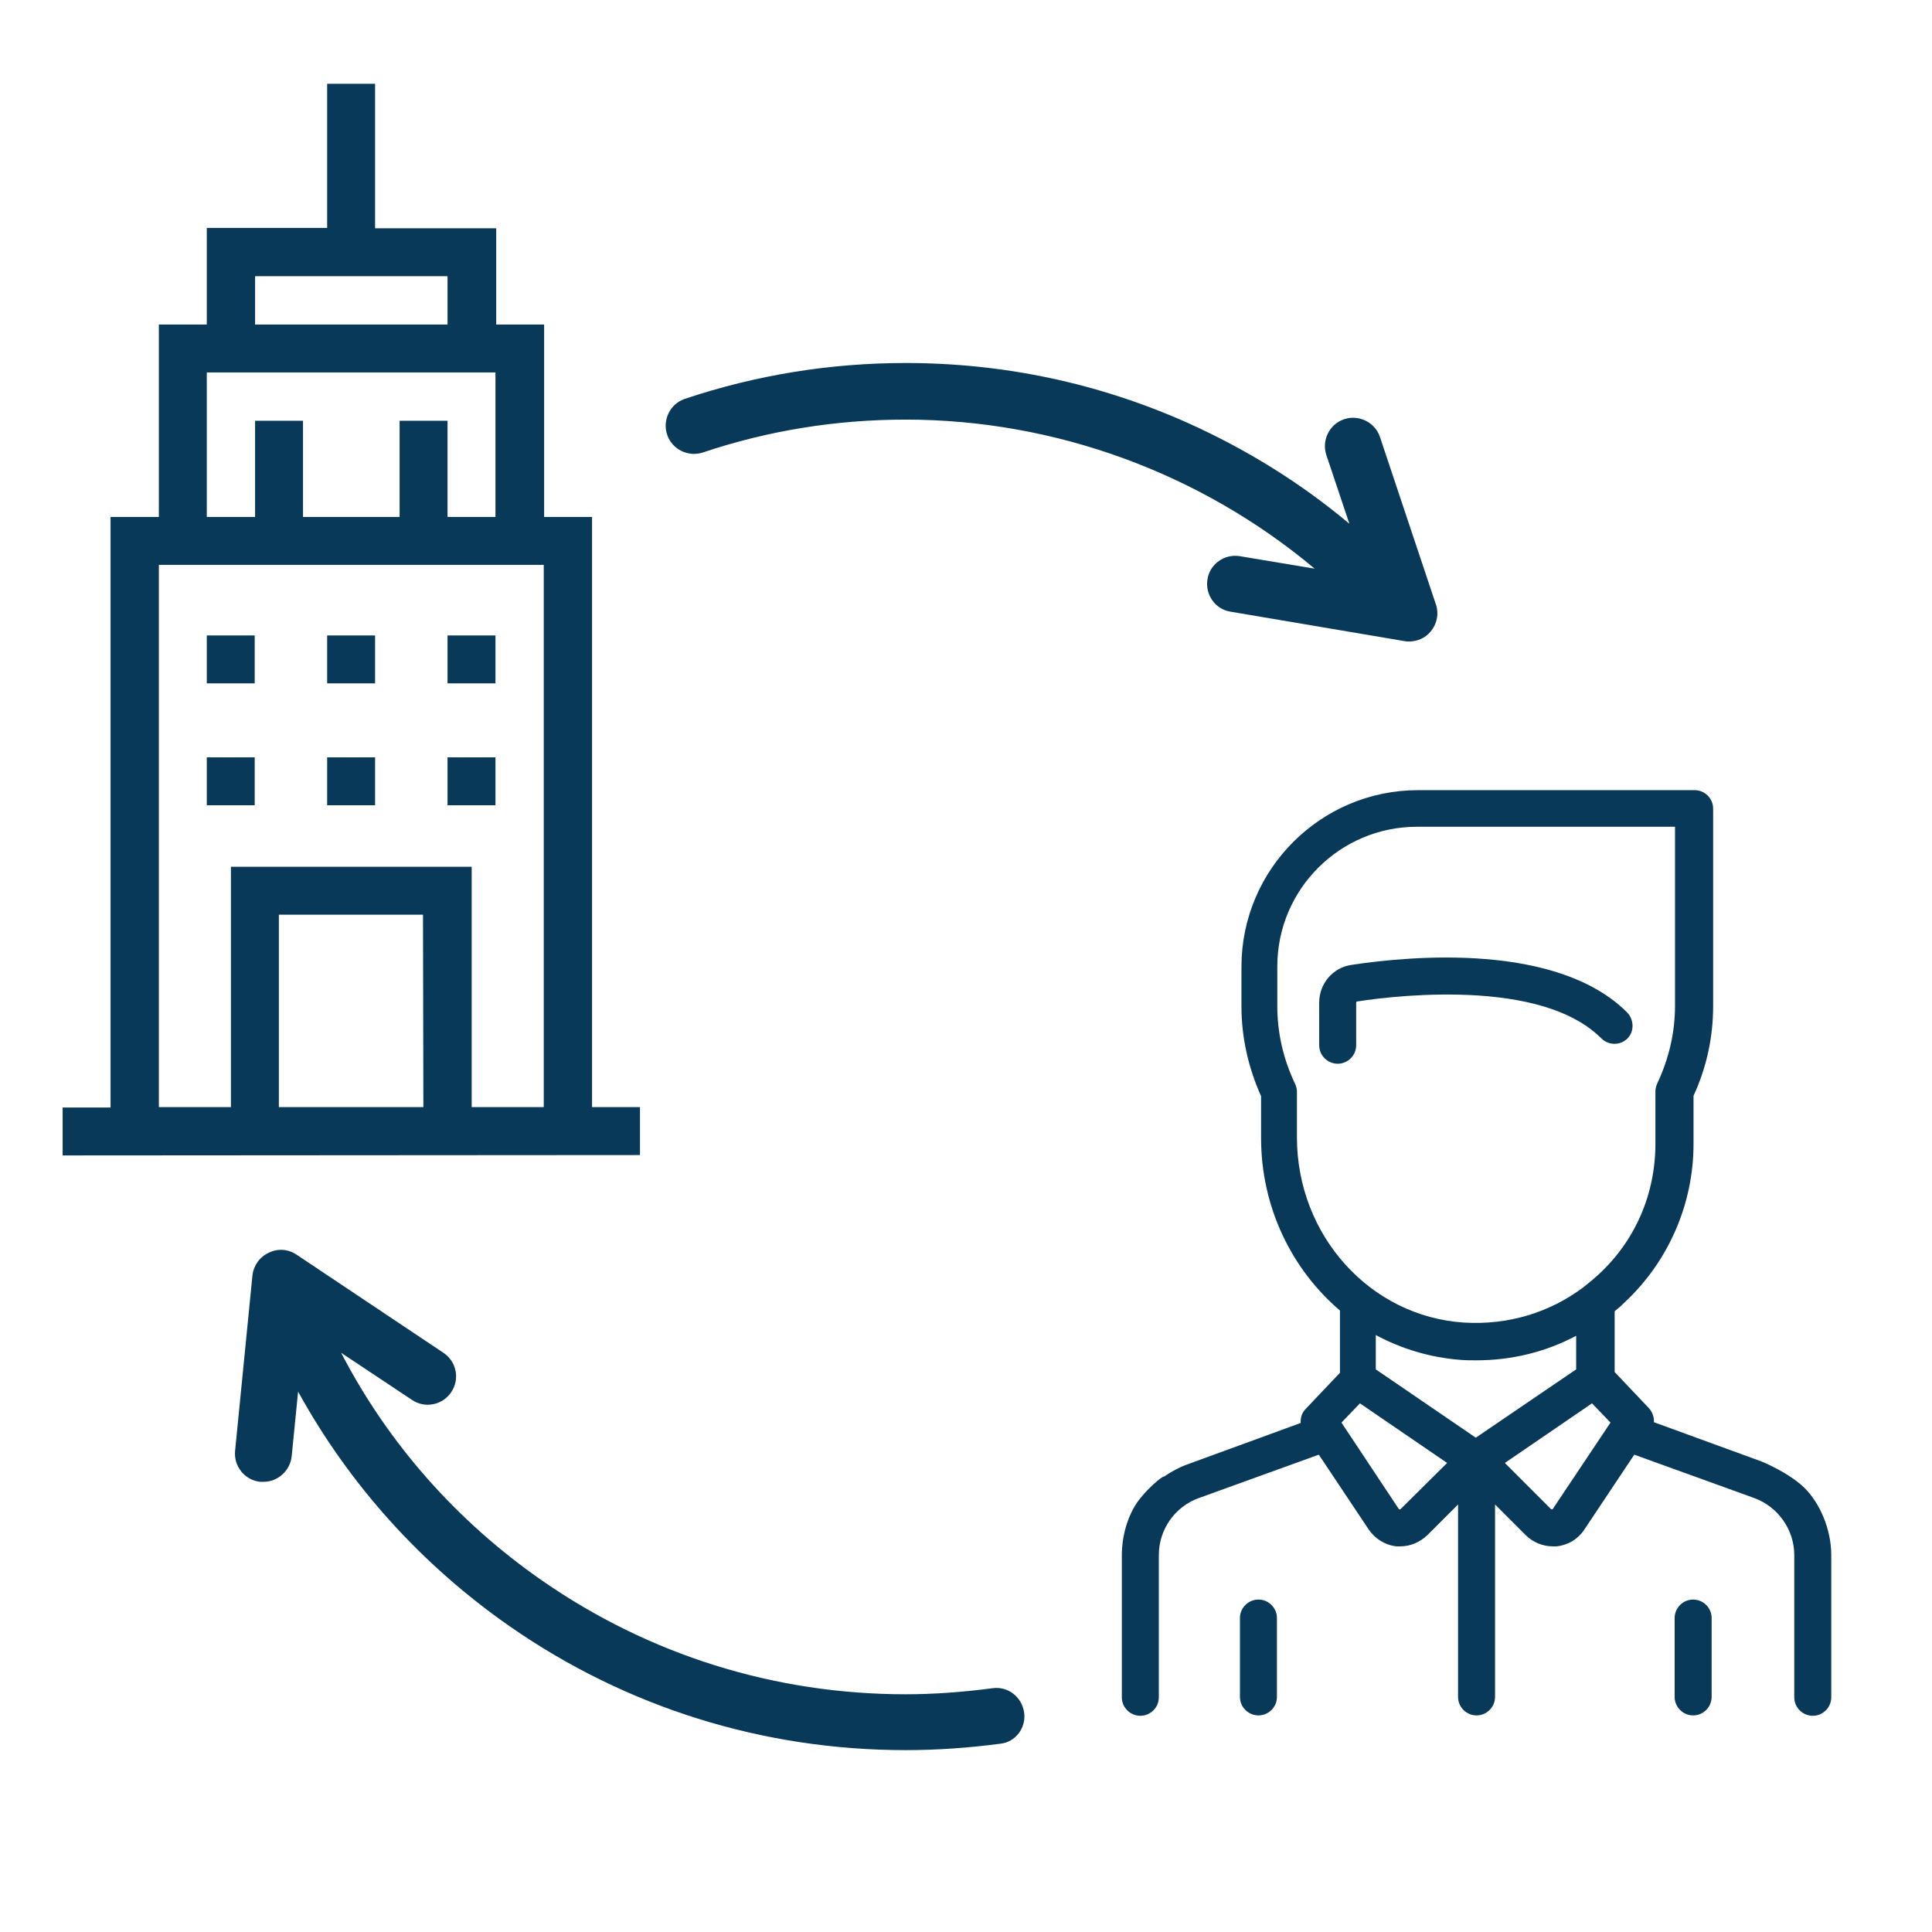
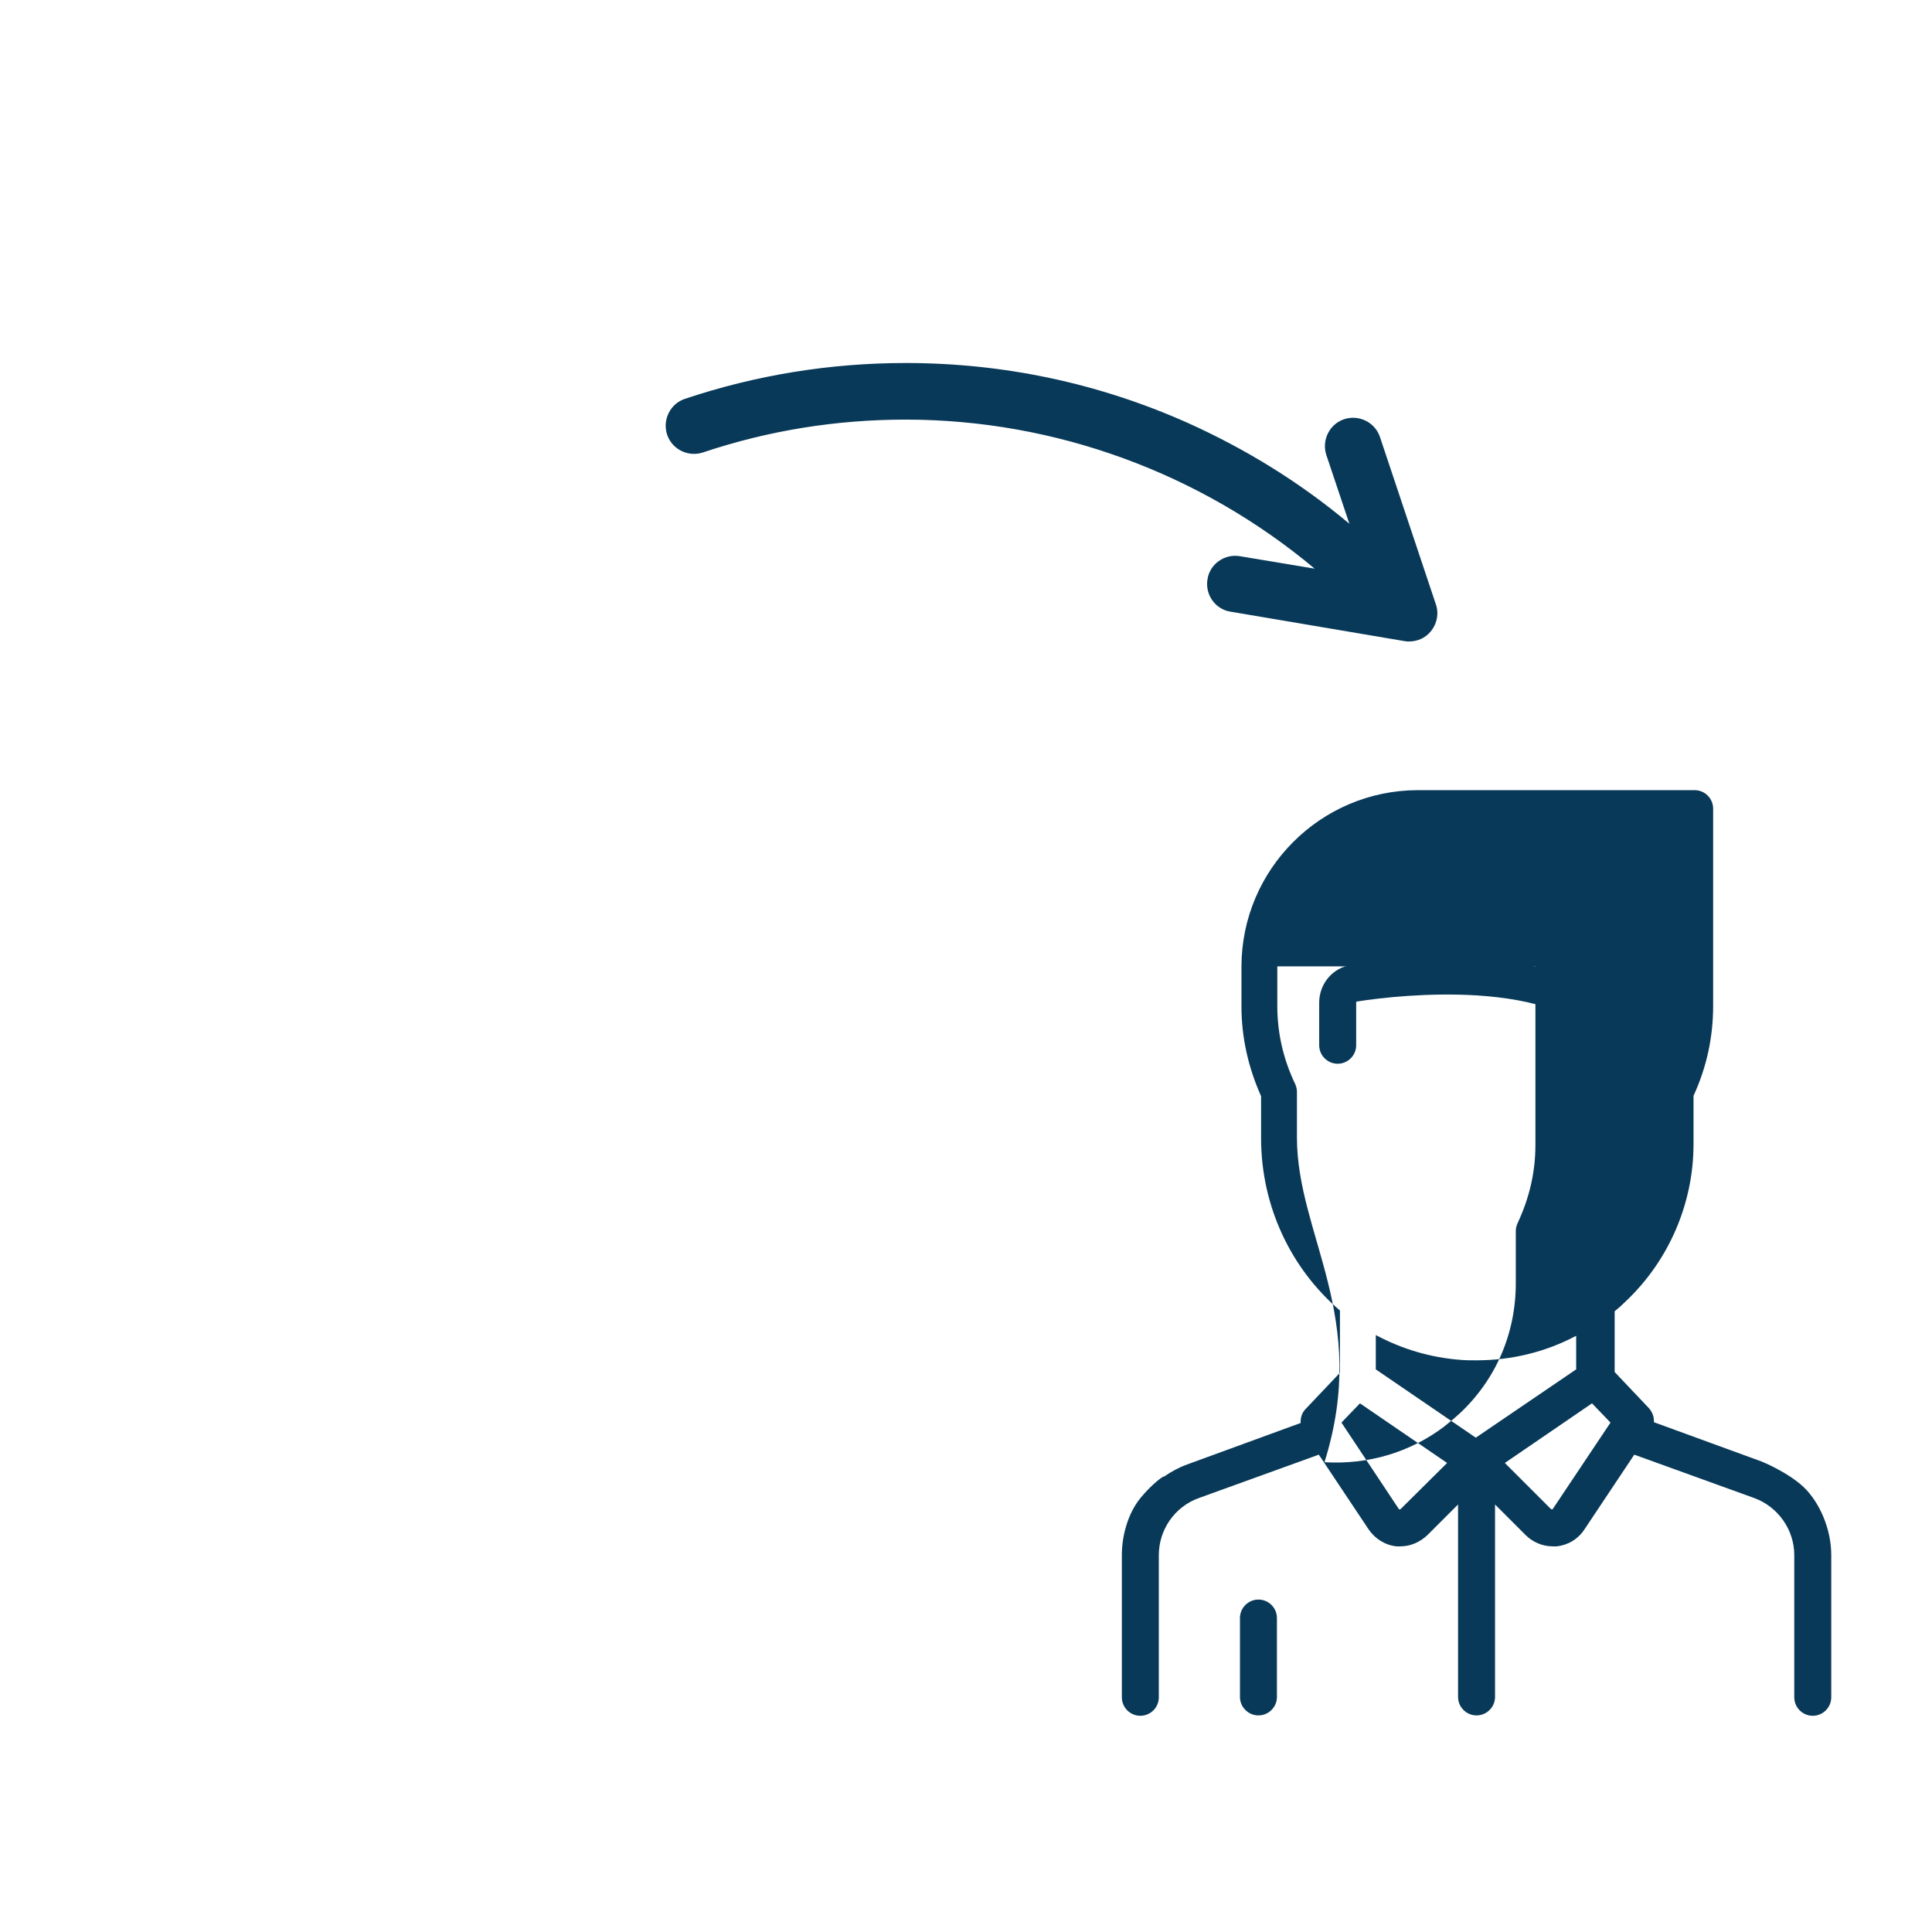
<svg xmlns="http://www.w3.org/2000/svg" version="1.1" id="Capa_1" x="0px" y="0px" viewBox="0 0 512 512" style="enable-background:new 0 0 512 512;" xml:space="preserve">
  <style type="text/css">
	.st0{fill:#083958;}
</style>
  <g>
    <g>
-       <path class="st0" d="M271.4,453.8c-0.6-4.1-4.3-7-8.4-6.4c-7.6,1-15.3,1.6-23,1.6c-34.7,0-67.9-10.4-96.3-30.1    c-22.6-15.7-40.8-36.3-53.3-60.4l18.8,12.5c3.4,2.3,8.1,1.4,10.4-2.1c2.3-3.4,1.4-8.1-2.1-10.4l-38.9-26c-2.2-1.5-5-1.7-7.4-0.5    c-2.4,1.1-4,3.4-4.3,6l-4.6,46.5c-0.4,4.1,2.6,7.8,6.7,8.2c0.3,0,0.5,0,0.8,0c3.8,0,7.1-2.9,7.5-6.8l1.7-17.1    c13.6,24.7,32.7,45.9,56.1,62.2c30.9,21.5,67.1,32.8,104.9,32.8c8.4,0,16.8-0.6,25.1-1.7C269.1,461.7,272,457.9,271.4,453.8z" />
-     </g>
+       </g>
  </g>
  <g>
    <g>
      <path class="st0" d="M380.5,160.1l-14.8-44.3c-1.3-3.9-5.6-6-9.5-4.7s-6,5.6-4.7,9.5l6.1,18.2c-13-10.9-27.4-19.8-43-26.8    C291,101.5,265.9,96.2,240,96.2c-20,0-39.7,3.2-58.5,9.5c-3.9,1.3-6,5.6-4.7,9.5s5.6,6,9.5,4.7c17.3-5.8,35.3-8.7,53.7-8.7    c39.7,0,78.2,14.2,108.4,39.5l-19.8-3.3c-4.1-0.7-8,2.1-8.6,6.1c-0.7,4.1,2.1,8,6.1,8.6l46.1,7.8c0.4,0.1,0.8,0.1,1.2,0.1    c2.2,0,4.3-0.9,5.7-2.6C380.8,165.4,381.4,162.6,380.5,160.1z" />
    </g>
  </g>
  <g>
    <g>
-       <path class="st0" d="M301.2,398.4c-2.4,3.6-3.9,8.7-3.9,13.7v37.7c0,2.7,2.2,4.9,4.9,4.9c2.7,0,4.9-2.2,4.9-4.9v-37.7    c0-6.7,4.2-12.8,10.6-15.1l31.8-11.5l13.2,19.8c1.7,2.5,4.4,4.2,7.4,4.5c0.3,0,0.7,0,1,0c2.7,0,5.2-1.1,7.2-3l8.1-8.1v51    c0,2.7,2.2,4.9,4.9,4.9s4.9-2.2,4.9-4.9v-51l8.1,8.1c1.9,1.9,4.5,3,7.2,3c0.3,0,0.7,0,1,0c3-0.3,5.7-1.9,7.4-4.5l13.2-19.8    l31.8,11.5c6.3,2.3,10.6,8.4,10.6,15.1v37.7c0,2.7,2.2,4.9,4.9,4.9c2.7,0,4.9-2.2,4.9-4.9v-37.7c0-6.8-3-13.8-7.2-17.9    c-4.3-4.1-11.3-6.9-11.3-6.9l-28.5-10.4c0.1-1.3-0.4-2.7-1.3-3.7l-9.1-9.6v-16.1c1-0.8,1.9-1.6,2.8-2.5    c11.5-10.8,18.1-26,18.1-41.8v-12.8c3.5-7.6,5.2-15.6,5.2-23.8v-52.3c0-2.7-2.2-4.9-4.9-4.9h-73.3c-25.8,0-46.8,21-46.8,46.8v10.5    c0,8.2,1.8,16.2,5.2,23.8v11.1c0,18.3,8.1,34.8,20.9,45.7v16.5l-9.1,9.6c-1,1-1.4,2.4-1.3,3.7l-30.1,11c-2.2,0.8-4.2,1.9-6.1,3.2    C308.2,391,303.6,394.8,301.2,398.4z M343.7,301.4v-12.1c0-0.7-0.2-1.5-0.5-2.1c-3.1-6.5-4.7-13.4-4.7-20.6v-10.5    c0-20.4,16.6-37,37-37h68.4v47.4c0,7.1-1.6,14-4.7,20.6c-0.3,0.7-0.5,1.4-0.5,2.1v13.9c0,13.3-5.3,25.6-15,34.6    c-1.2,1.1-2.5,2.2-3.8,3.2c0,0-0.1,0-0.1,0.1c-9.1,6.9-20.2,10.2-31.8,9.5C363.1,348.9,343.7,327.4,343.7,301.4z M371.2,399.9    c0,0-0.1,0.1-0.3,0.1c-0.2,0-0.2-0.1-0.2-0.1L355.5,377l4.9-5.1l23.1,15.8L371.2,399.9z M391.1,381l-26.5-18.1v-9.1    c6.9,3.7,14.5,6,22.7,6.6c1.3,0.1,2.6,0.1,3.9,0.1c9.4,0,18.4-2.2,26.5-6.5v8.9L391.1,381z M411.5,399.9c0,0-0.1,0.1-0.2,0.1    c-0.2,0-0.2-0.1-0.3-0.1l-12.2-12.2l23.1-15.8l4.9,5.1L411.5,399.9z" />
+       <path class="st0" d="M301.2,398.4c-2.4,3.6-3.9,8.7-3.9,13.7v37.7c0,2.7,2.2,4.9,4.9,4.9c2.7,0,4.9-2.2,4.9-4.9v-37.7    c0-6.7,4.2-12.8,10.6-15.1l31.8-11.5l13.2,19.8c1.7,2.5,4.4,4.2,7.4,4.5c0.3,0,0.7,0,1,0c2.7,0,5.2-1.1,7.2-3l8.1-8.1v51    c0,2.7,2.2,4.9,4.9,4.9s4.9-2.2,4.9-4.9v-51l8.1,8.1c1.9,1.9,4.5,3,7.2,3c0.3,0,0.7,0,1,0c3-0.3,5.7-1.9,7.4-4.5l13.2-19.8    l31.8,11.5c6.3,2.3,10.6,8.4,10.6,15.1v37.7c0,2.7,2.2,4.9,4.9,4.9c2.7,0,4.9-2.2,4.9-4.9v-37.7c0-6.8-3-13.8-7.2-17.9    c-4.3-4.1-11.3-6.9-11.3-6.9l-28.5-10.4c0.1-1.3-0.4-2.7-1.3-3.7l-9.1-9.6v-16.1c1-0.8,1.9-1.6,2.8-2.5    c11.5-10.8,18.1-26,18.1-41.8v-12.8c3.5-7.6,5.2-15.6,5.2-23.8v-52.3c0-2.7-2.2-4.9-4.9-4.9h-73.3c-25.8,0-46.8,21-46.8,46.8v10.5    c0,8.2,1.8,16.2,5.2,23.8v11.1c0,18.3,8.1,34.8,20.9,45.7v16.5l-9.1,9.6c-1,1-1.4,2.4-1.3,3.7l-30.1,11c-2.2,0.8-4.2,1.9-6.1,3.2    C308.2,391,303.6,394.8,301.2,398.4z M343.7,301.4v-12.1c0-0.7-0.2-1.5-0.5-2.1c-3.1-6.5-4.7-13.4-4.7-20.6v-10.5    h68.4v47.4c0,7.1-1.6,14-4.7,20.6c-0.3,0.7-0.5,1.4-0.5,2.1v13.9c0,13.3-5.3,25.6-15,34.6    c-1.2,1.1-2.5,2.2-3.8,3.2c0,0-0.1,0-0.1,0.1c-9.1,6.9-20.2,10.2-31.8,9.5C363.1,348.9,343.7,327.4,343.7,301.4z M371.2,399.9    c0,0-0.1,0.1-0.3,0.1c-0.2,0-0.2-0.1-0.2-0.1L355.5,377l4.9-5.1l23.1,15.8L371.2,399.9z M391.1,381l-26.5-18.1v-9.1    c6.9,3.7,14.5,6,22.7,6.6c1.3,0.1,2.6,0.1,3.9,0.1c9.4,0,18.4-2.2,26.5-6.5v8.9L391.1,381z M411.5,399.9c0,0-0.1,0.1-0.2,0.1    c-0.2,0-0.2-0.1-0.3-0.1l-12.2-12.2l23.1-15.8l4.9,5.1L411.5,399.9z" />
    </g>
    <g>
      <g>
        <path class="st0" d="M431.2,268.3c-18.5-18.5-57.2-15-73-12.6c-5,0.7-8.6,5-8.6,10V277c0,2.7,2.2,4.9,4.9,4.9     c2.7,0,4.9-2.2,4.9-4.9v-11.3c0-0.2,0.1-0.3,0.3-0.3c6.3-1,18.8-2.4,31.8-1.6c15.3,1,26.3,4.8,32.9,11.4c1.9,1.9,5,1.9,6.9,0     C433.1,273.4,433.1,270.3,431.2,268.3z" />
      </g>
    </g>
    <g>
      <g>
        <path class="st0" d="M333.5,423.9c-2.7,0-4.9,2.2-4.9,4.9v20.9c0,2.7,2.2,4.9,4.9,4.9s4.9-2.2,4.9-4.9v-20.9     C338.4,426.1,336.2,423.9,333.5,423.9z" />
      </g>
    </g>
    <g>
      <g>
-         <path class="st0" d="M448.7,423.9c-2.7,0-4.9,2.2-4.9,4.9v20.9c0,2.7,2.2,4.9,4.9,4.9s4.9-2.2,4.9-4.9v-20.9     C453.6,426.1,451.4,423.9,448.7,423.9z" />
-       </g>
+         </g>
    </g>
  </g>
-   <path class="st0" d="M67.6,73.2h51V86h-51V73.2z M54.8,98.7h76.5V137h-12.7v-25.5h-12.7V137H80.3v-25.5H67.6V137H54.8V98.7z   M144.1,149.7v143.7H125v-63.7H61.2v63.7H42.1V149.7H144.1z M112.2,293.4H73.9v-51h38.2L112.2,293.4L112.2,293.4z M54.8,168.4h12.7  v12.7H54.8V168.4z M86.7,168.4h12.7v12.7H86.7V168.4z M118.6,168.4h12.7v12.7h-12.7C118.6,181.1,118.6,168.4,118.6,168.4z   M54.8,200.7h12.7v12.7H54.8V200.7z M86.7,200.7h12.7v12.7H86.7V200.7z M118.6,200.7h12.7v12.7h-12.7  C118.6,213.4,118.6,200.7,118.6,200.7z M169.6,306.1v-12.7h-12.7V137h-12.7V86h-12.7V60.5H99.4V22.2H86.7v38.2H54.8V86H42.1v51H29.3  v156.5l0,0H16.6v12.7L169.6,306.1z" />
</svg>